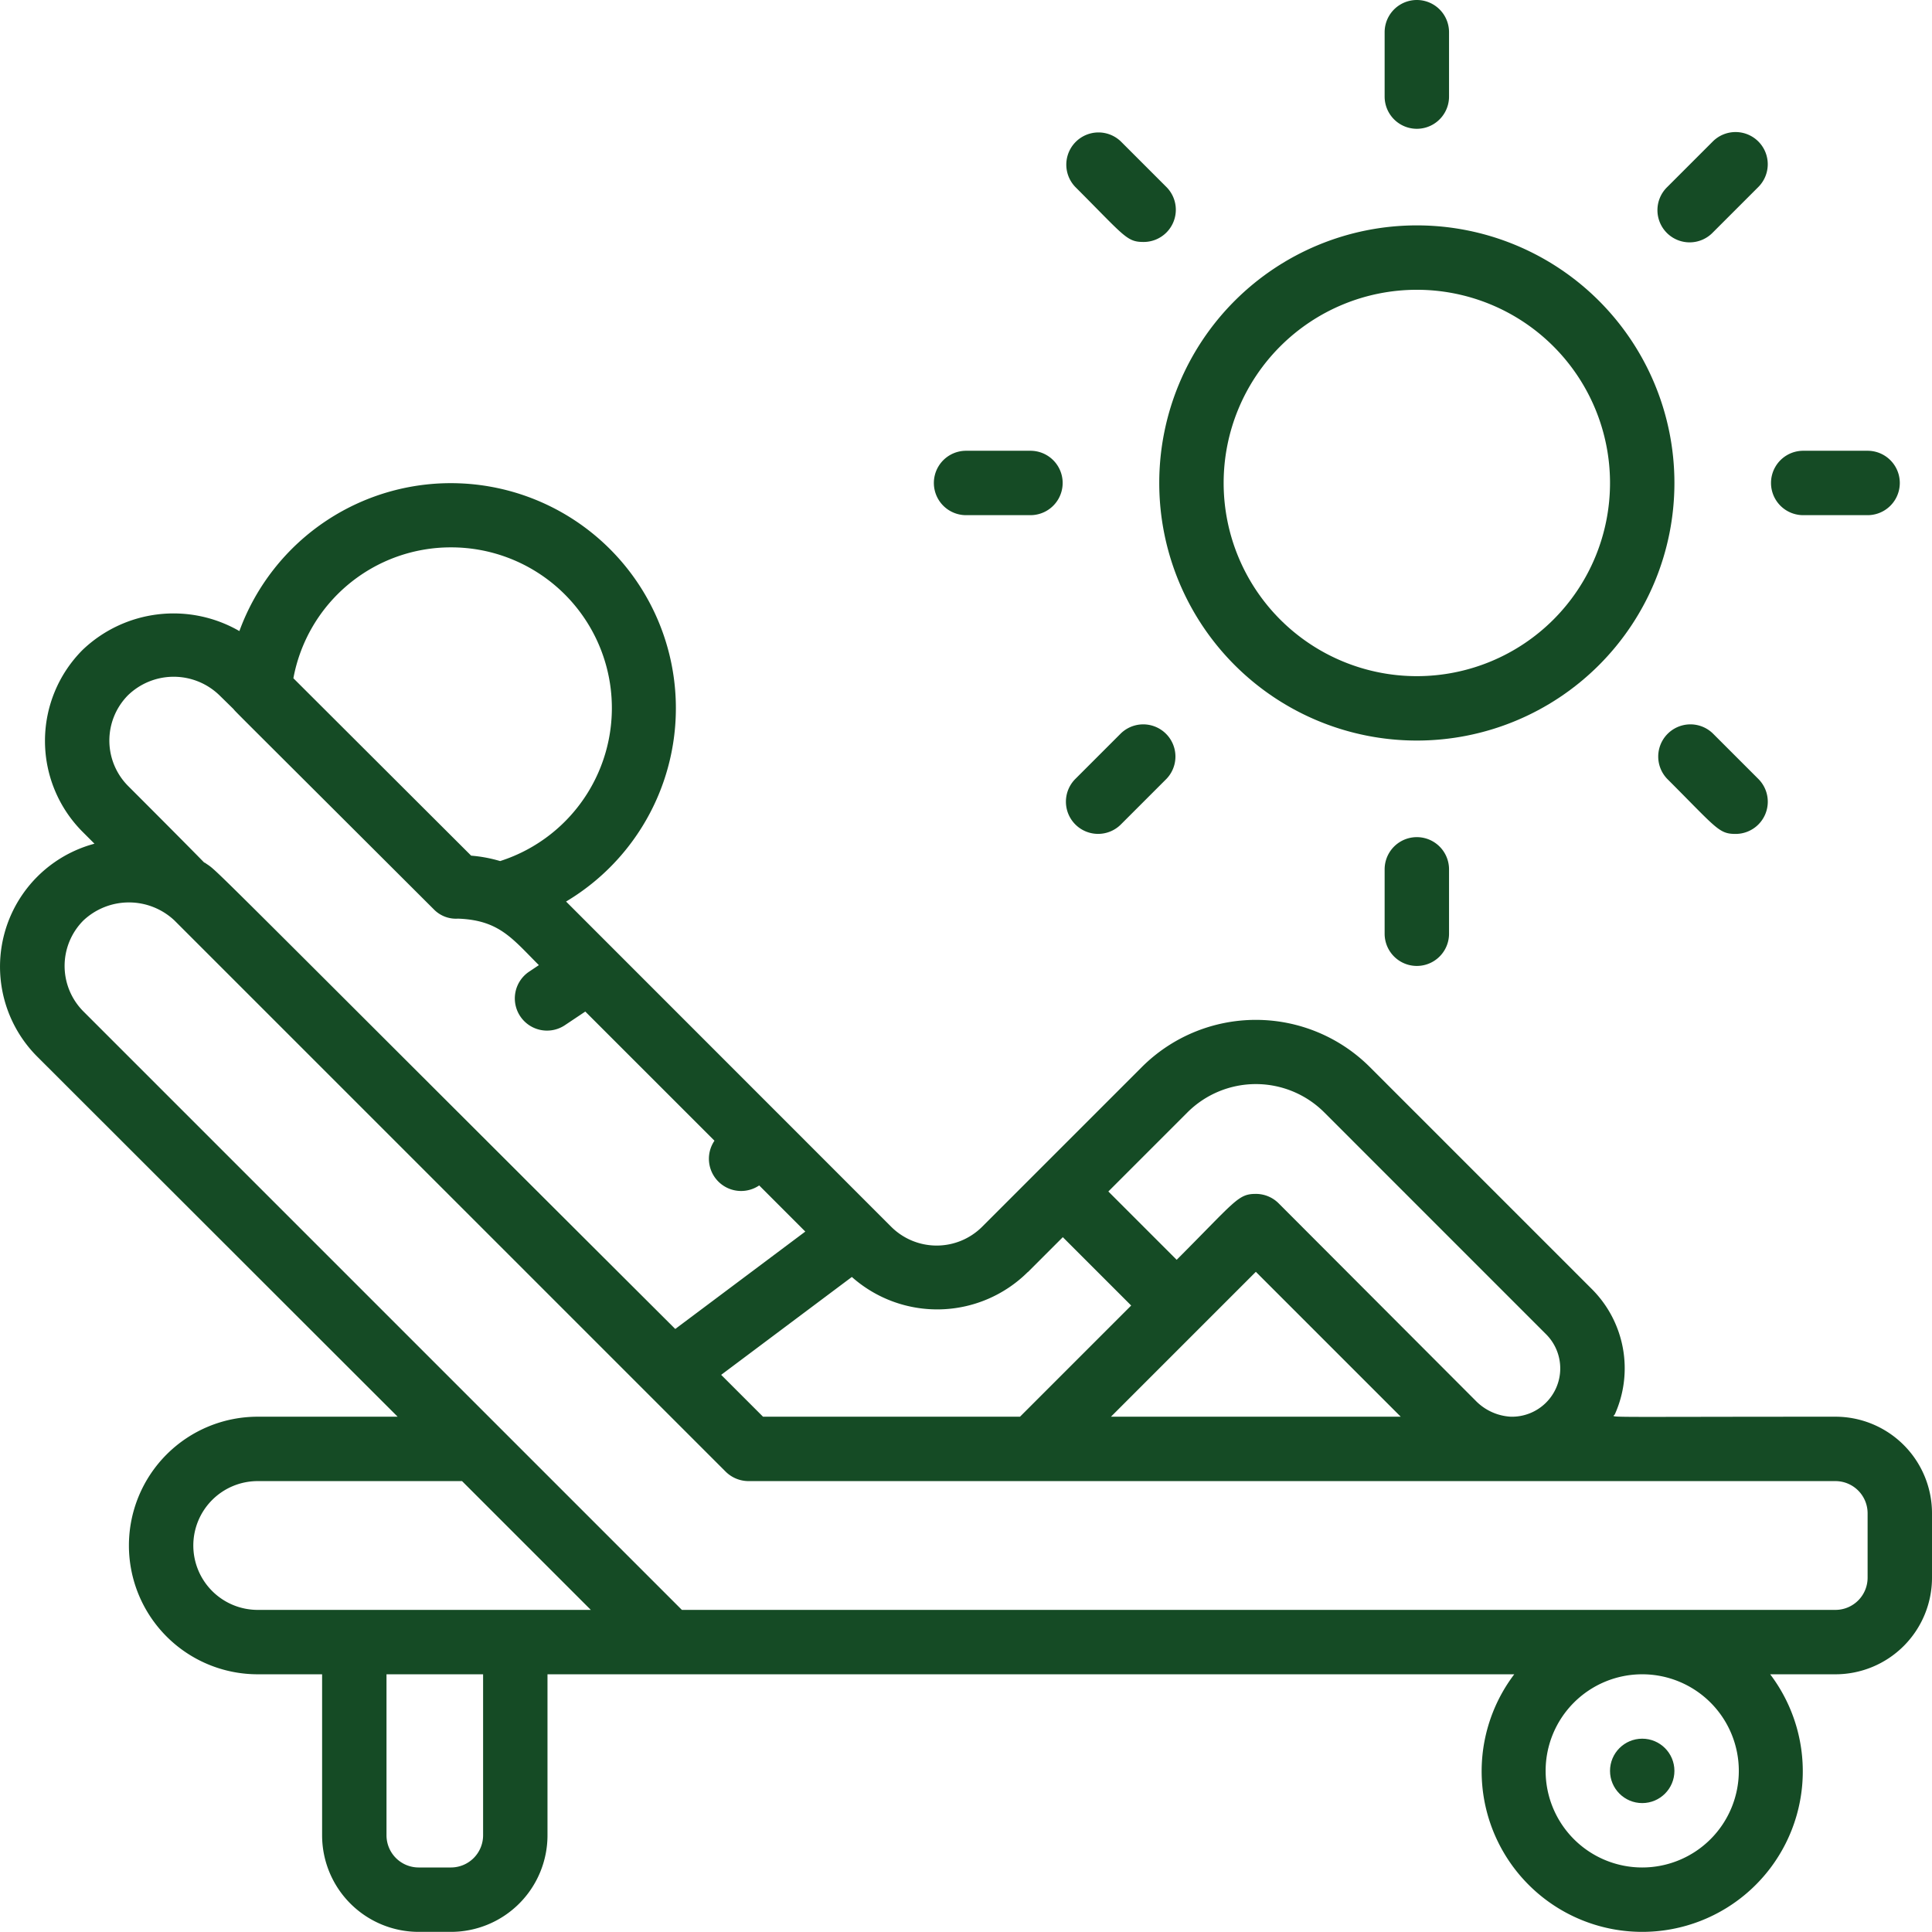
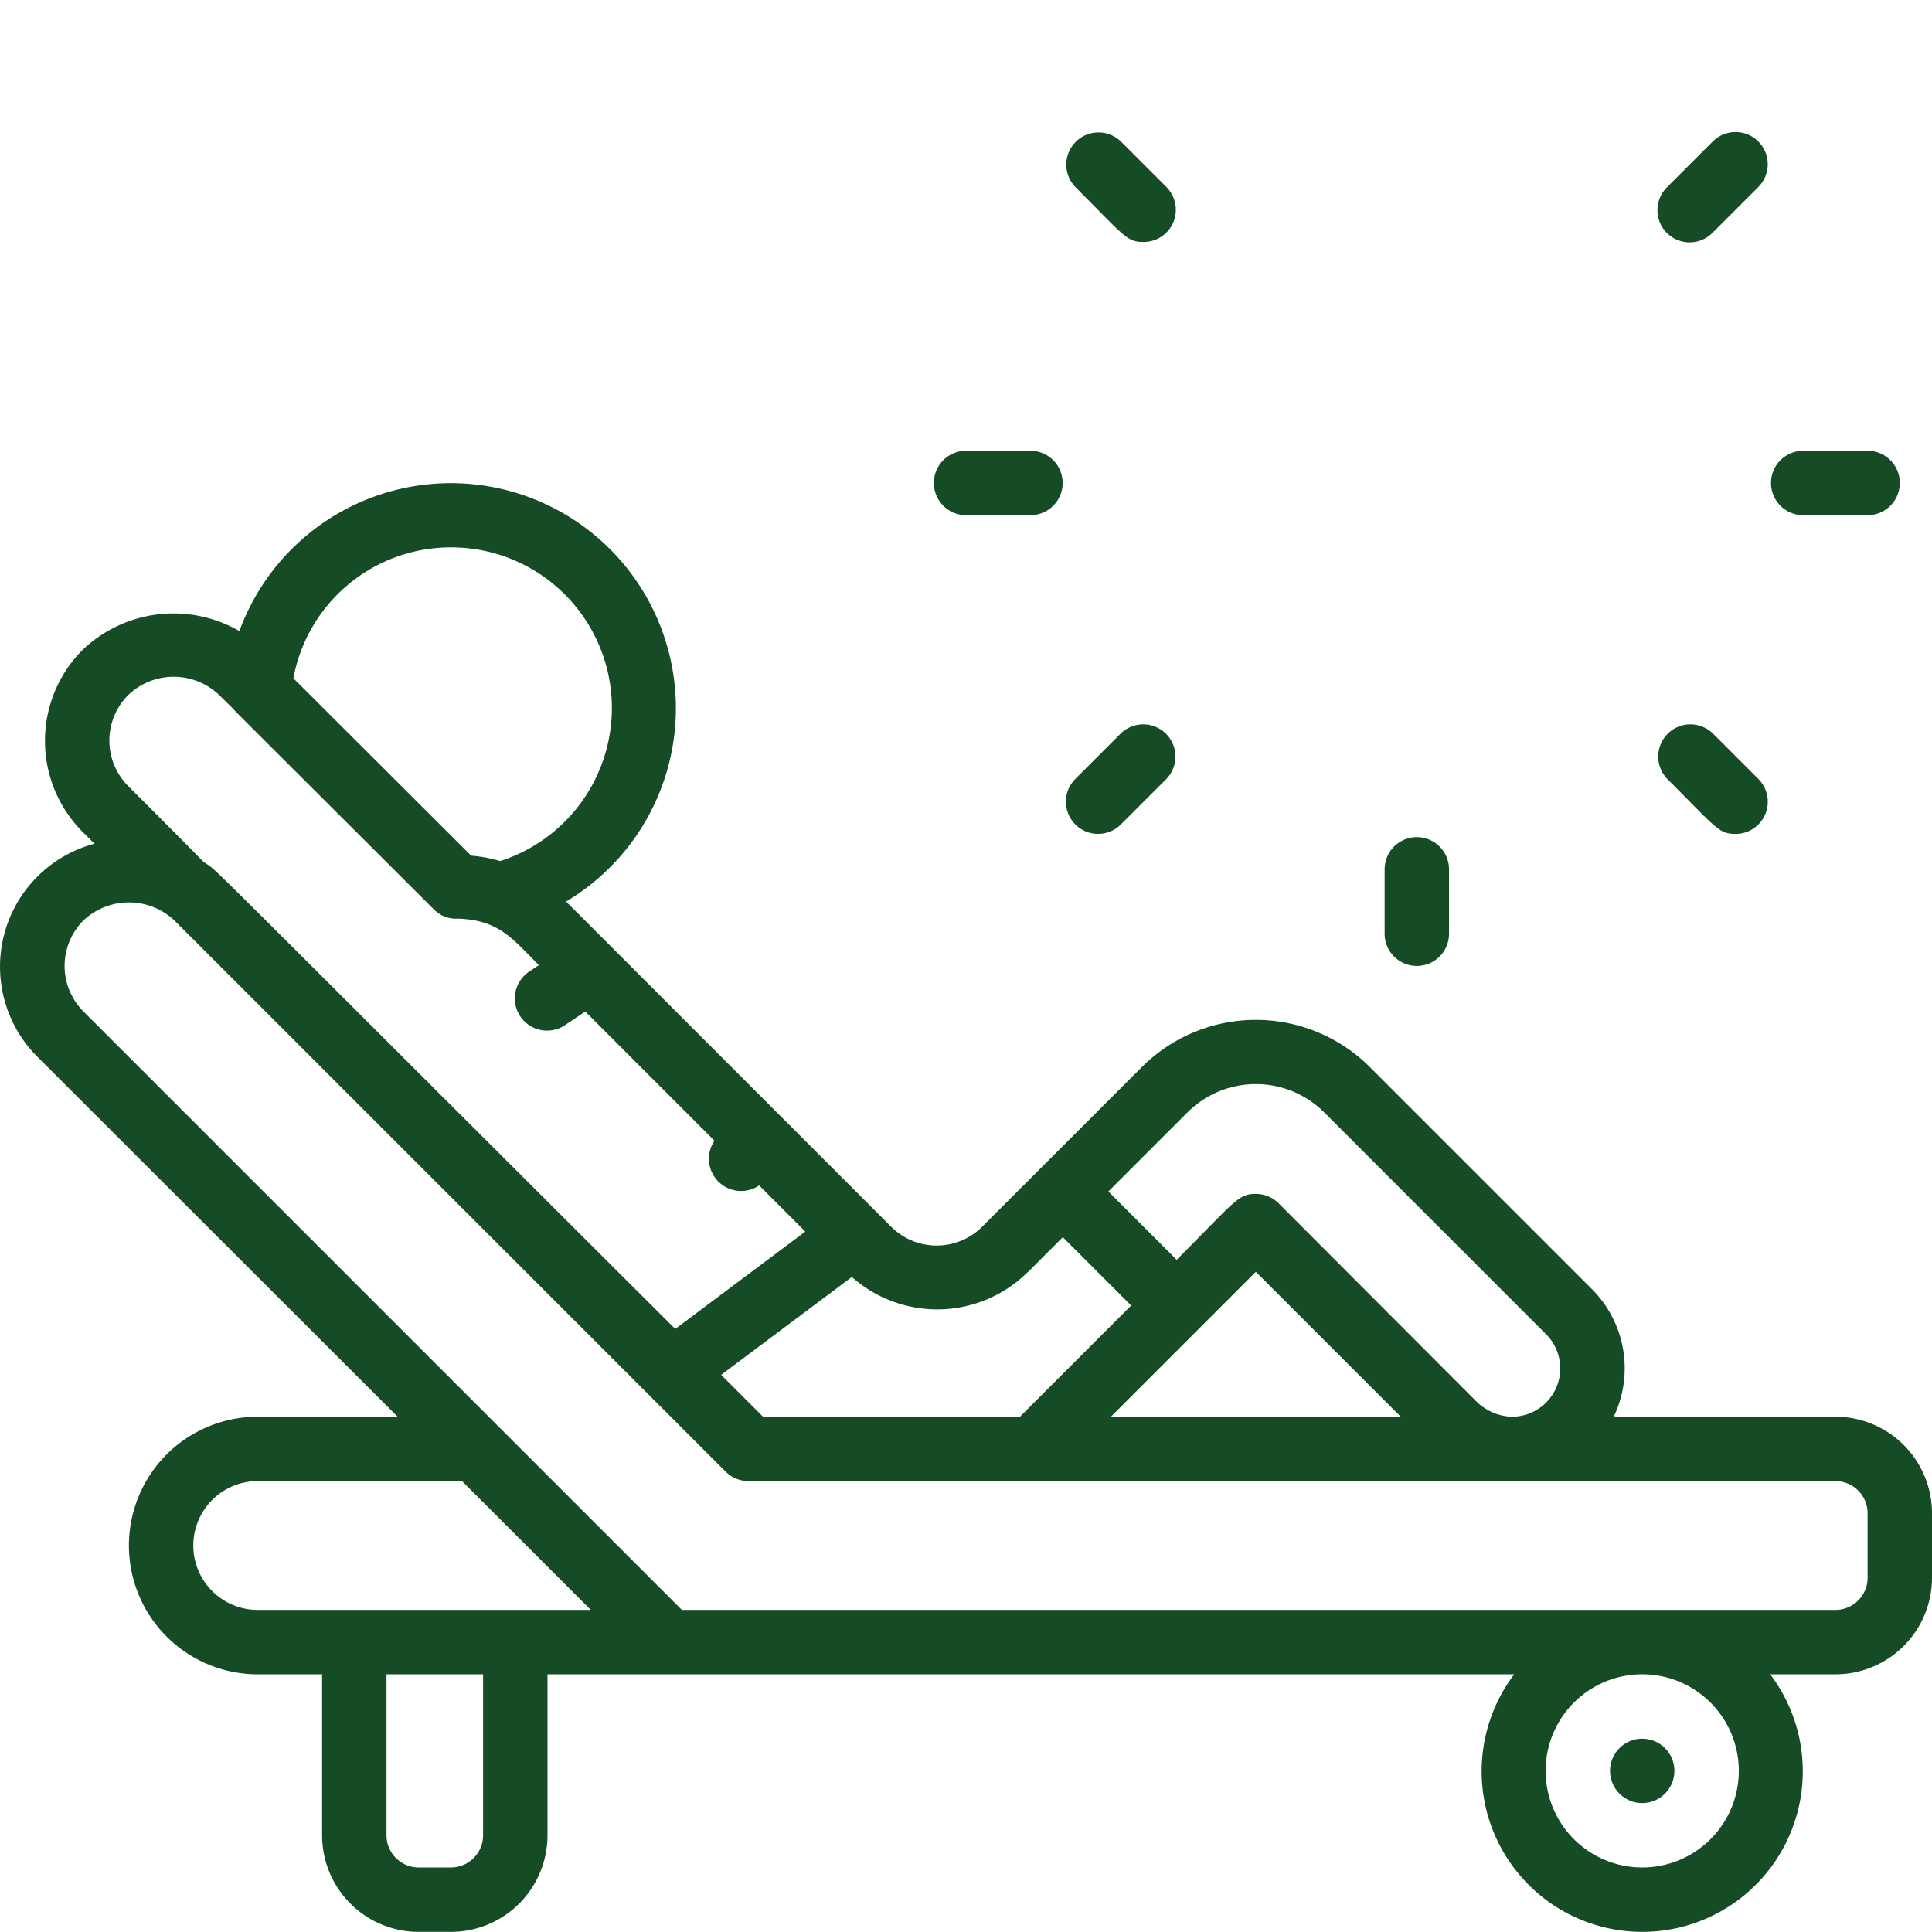
<svg xmlns="http://www.w3.org/2000/svg" width="60.004" height="60" viewBox="0 0 60.004 60">
  <g transform="translate(-0.996)">
-     <path d="M37,15a8,8,0,1,0,8-8A8,8,0,0,0,37,15Zm8-6a6,6,0,1,1-6,6A6,6,0,0,1,45,9Z" fill="#154b25" />
    <path d="M44,27v2a1,1,0,0,0,2,0V27a1,1,0,0,0-2,0Z" fill="#154b25" />
-     <path d="M46,3V1a1,1,0,0,0-2,0V3a1,1,0,0,0,2,0Z" fill="#154b25" />
    <path d="M59,16a1,1,0,0,0,0-2H57a1,1,0,0,0,0,2Z" fill="#154b25" />
    <path d="M31,16h2a1,1,0,0,0,0-2H31a1,1,0,0,0,0,2Z" fill="#154b25" />
    <path d="M55.606,4.394a1,1,0,0,0-1.414,0L52.778,5.808a1,1,0,1,0,1.414,1.414l1.414-1.414A1,1,0,0,0,55.606,4.394Z" fill="#154b25" />
    <path d="M34.394,25.606a1,1,0,0,0,1.414,0l1.414-1.414a1,1,0,0,0-1.414-1.414l-1.414,1.414a1,1,0,0,0,0,1.414Z" fill="#154b25" />
    <path d="M54.192,22.778a1,1,0,0,0-1.414,1.414c1.538,1.538,1.6,1.708,2.122,1.708a1,1,0,0,0,.707-1.707Z" fill="#154b25" />
    <path d="M35.808,4.394a1,1,0,0,0-1.414,1.414c1.537,1.538,1.594,1.707,2.121,1.707a1,1,0,0,0,.707-1.707Z" fill="#154b25" />
    <path d="M58,44c-7.632,0-6.9.037-6.851-.073a3.48,3.48,0,0,0-.722-3.9l-6.89-6.89a5.01,5.01,0,0,0-7.074,0L31.5,38.1a2,2,0,0,1-2.826,0L18.577,28A6.99,6.99,0,1,0,8.431,19.6a4.089,4.089,0,0,0-4.868.583,4,4,0,0,0,0,5.654l.367.367a3.953,3.953,0,0,0-1.757,6.633L13.346,44H9a4,4,0,0,0,0,8h2v5a3,3,0,0,0,3,3h1a3,3,0,0,0,3-3V52H48.026a4.987,4.987,0,1,0,7.948,0H58a3,3,0,0,0,3-3V47a3,3,0,0,0-3-3ZM37.877,34.547a3.007,3.007,0,0,1,4.246,0l6.89,6.891A1.5,1.5,0,0,1,47.918,44a1.65,1.65,0,0,1-1.1-.506l-6.109-6.12A1,1,0,0,0,40,37.08c-.553,0-.625.211-2.459,2.047l-2.122-2.122ZM40,39.5,44.5,44h-9Zm-7.083.012,1.088-1.088,2.123,2.123L32.675,44H24.694l-1.3-1.3,4.059-3.04a3.991,3.991,0,0,0,5.464-.153ZM15,17a4.99,4.99,0,0,1,1.529,9.743,4.393,4.393,0,0,0-.9-.168l-5.521-5.51A4.971,4.971,0,0,1,15,17ZM4.971,21.593a2.041,2.041,0,0,1,2.839,0l.437.428c.079.1-.128-.117,6.227,6.226a.957.957,0,0,0,.746.284c1.275.046,1.679.611,2.512,1.444l-.288.193a1,1,0,1,0,1.112,1.662l.618-.413,4.012,4.011a1,1,0,0,0,1.389,1.389l1.432,1.433-4.039,3.025C6.629,25.978,7.855,27.151,7.357,26.793c-.1-.066.513.513-2.38-2.38a2,2,0,0,1-.006-2.82ZM7,48a2,2,0,0,1,2-2h6.346l4,4H9a2,2,0,0,1-2-2Zm9,9a1,1,0,0,1-1,1H14a1,1,0,0,1-1-1V52h3Zm39-2a3,3,0,1,1-3-3A3,3,0,0,1,55,55Zm4-6a1,1,0,0,1-1,1H22.174L3.587,31.413a2,2,0,0,1,0-2.826,2.064,2.064,0,0,1,2.826,0l17.12,17.119A1.012,1.012,0,0,0,24.24,46H58a1,1,0,0,1,1,1Z" fill="#154b25" />
    <circle cx="1" cy="1" r="1" transform="translate(51 54)" fill="#154b25" />
  </g>
</svg>